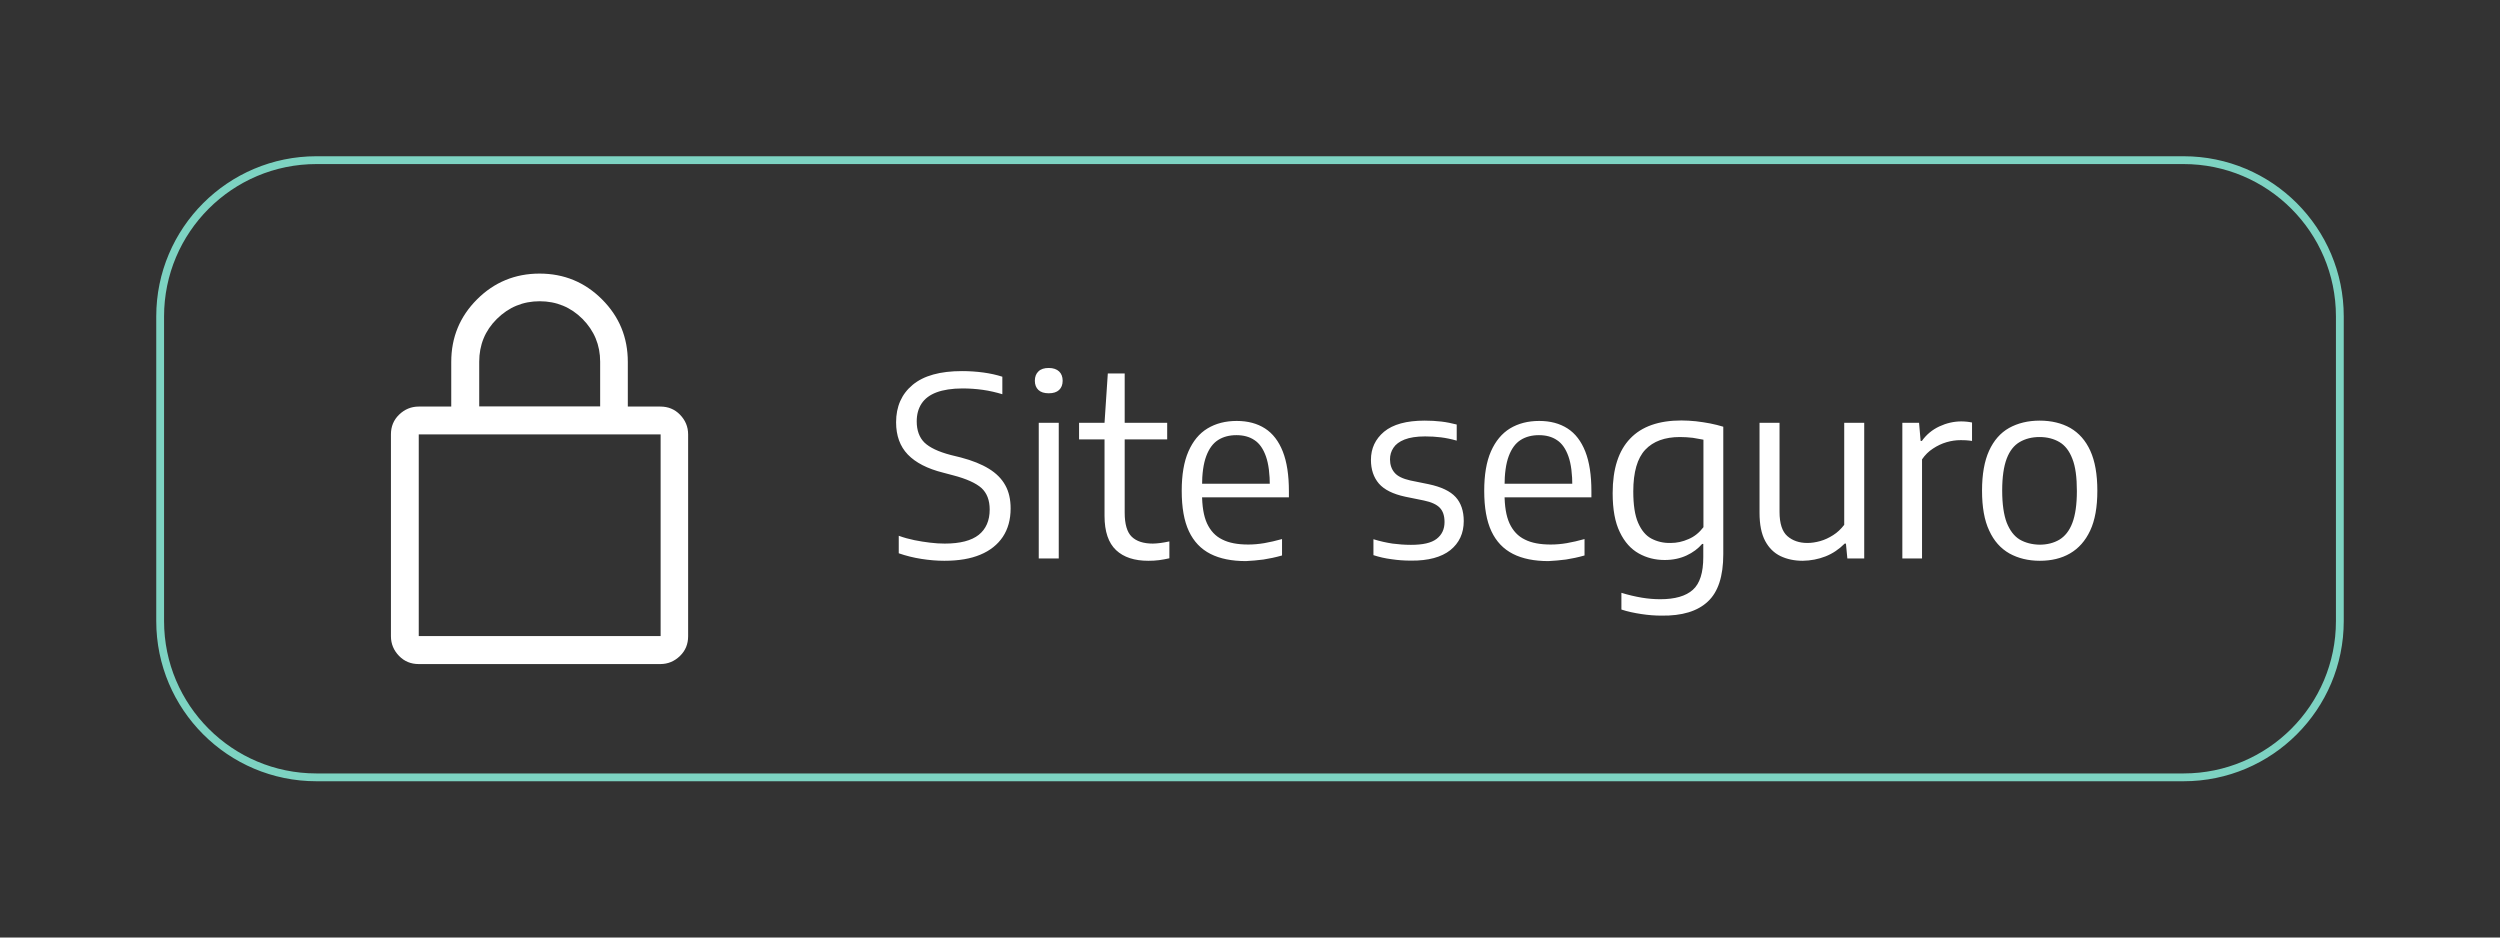
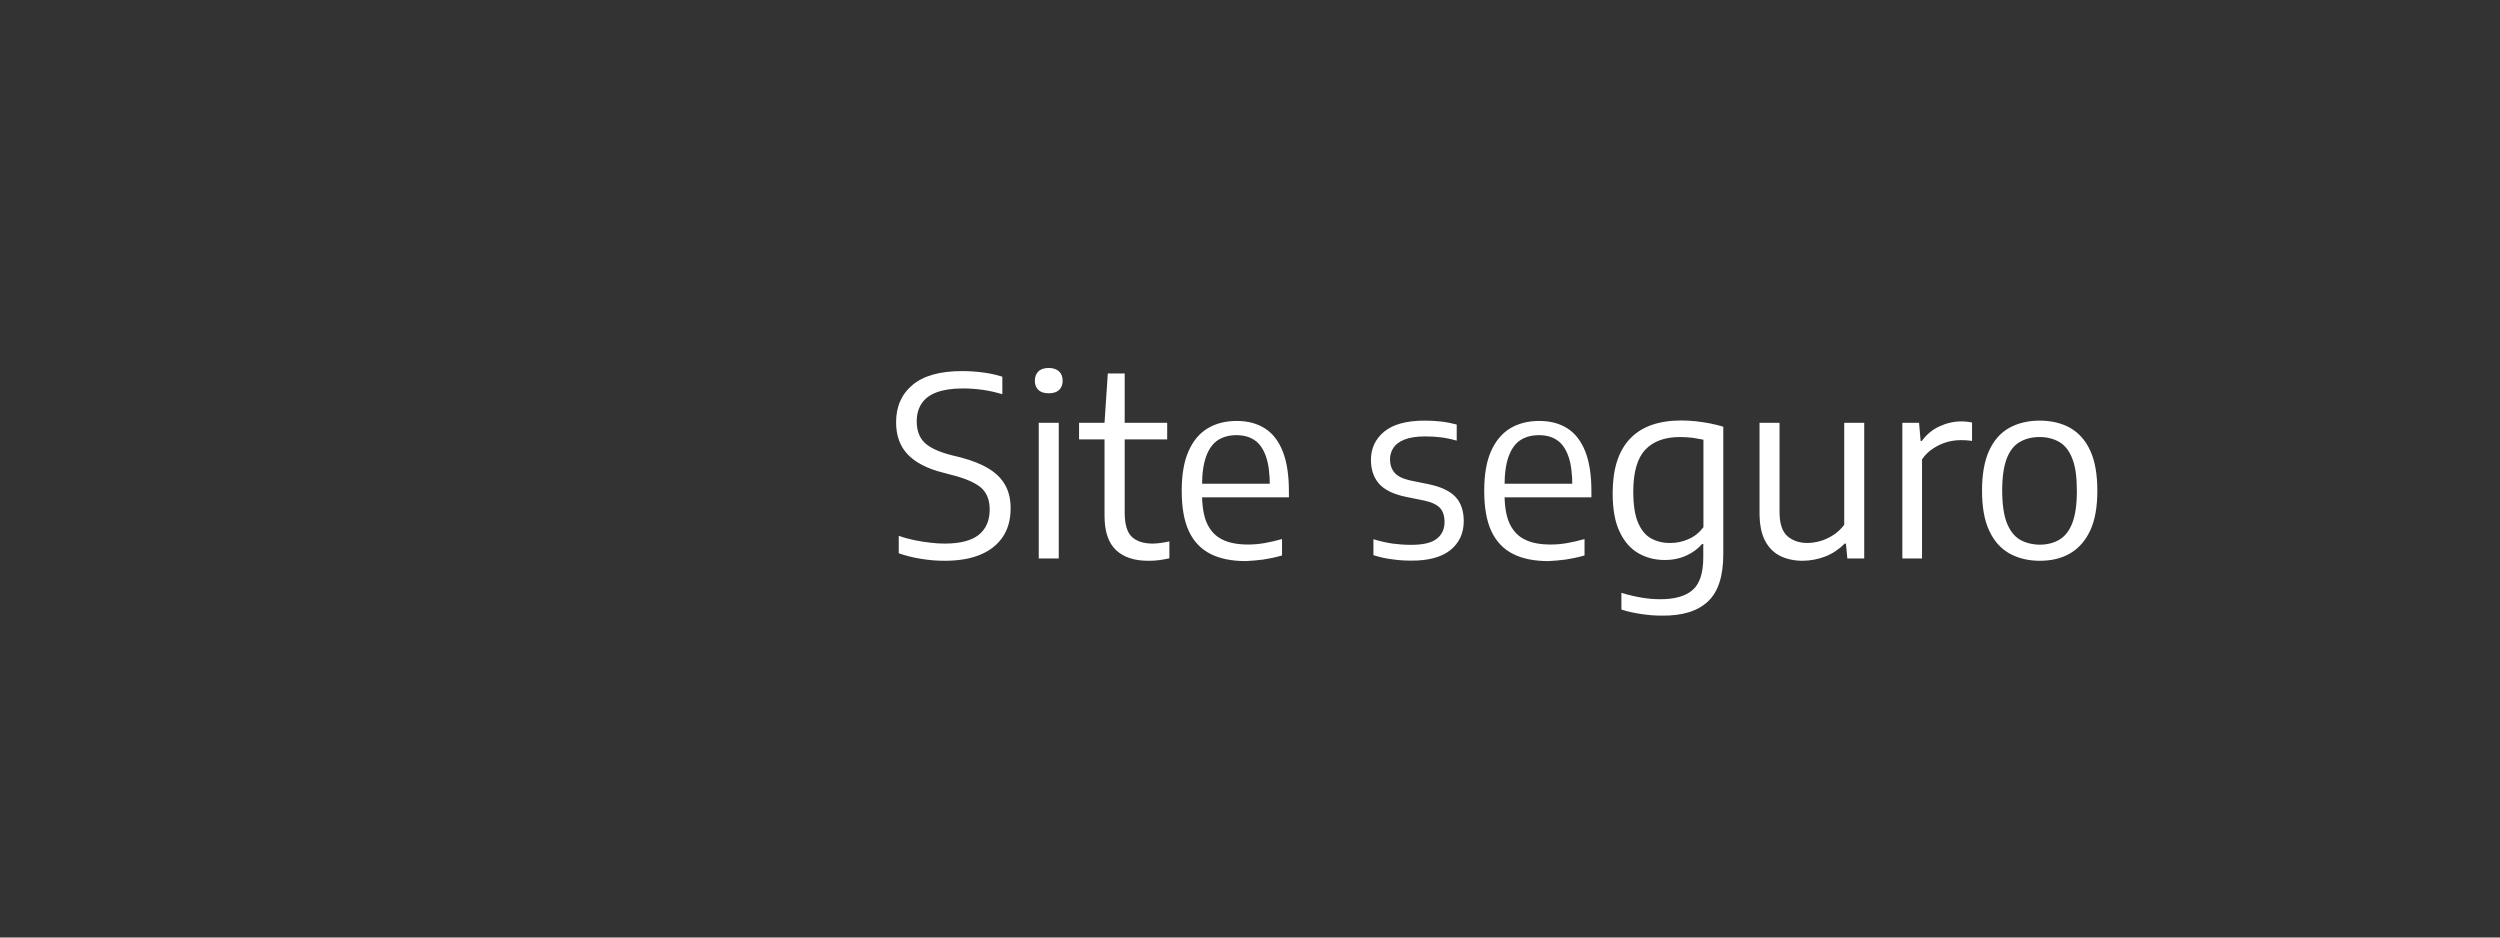
<svg xmlns="http://www.w3.org/2000/svg" version="1.1" id="Layer_1" x="0px" y="0px" viewBox="0 0 160 60" style="enable-background:new 0 0 160 60;" xml:space="preserve">
  <rect x="0" y="0" width="160" height="60" fill="#333333" stroke="none" />
  <style type="text/css">
	.st0{fill:none;stroke:#7DD3C2;stroke-width:0.5;}
	.st1{fill:#FFFFFF;}
</style>
  <g>
-     <path class="st0" d="M20.25,10.25c-5.52,0-10,4.48-10,10v19.5c0,5.52,4.48,10,10,10h119.5c5.52,0,10-4.48,10-10v-19.5   c0-5.52-4.48-10-10-10H20.25z" />
-     <path class="st1" d="M26.8,40.71V27.8V40.71z M30.67,26.01h7.74v-2.86c0-1.07-0.38-1.98-1.13-2.74c-0.75-0.75-1.67-1.13-2.74-1.13   c-1.07,0-1.98,0.38-2.74,1.13s-1.13,1.67-1.13,2.74V26.01z M26.8,40.71h15.48V27.8H26.8V40.71z M26.8,42.5   c-0.5,0-0.92-0.17-1.26-0.52s-0.52-0.77-0.52-1.26V27.8c0-0.5,0.17-0.92,0.52-1.26s0.77-0.52,1.26-0.52h2.08v-2.86   c0-1.57,0.55-2.9,1.65-4s2.44-1.65,4-1.65c1.57,0,2.9,0.55,4,1.65c1.1,1.1,1.65,2.43,1.65,4v2.86h2.08c0.5,0,0.92,0.17,1.26,0.52   s0.52,0.77,0.52,1.26v12.92c0,0.5-0.17,0.92-0.52,1.26s-0.77,0.52-1.26,0.52H26.8z" />
    <path class="st1" d="M129.26,34.53c-0.36-0.22-0.63-0.58-0.83-1.08c-0.19-0.5-0.29-1.19-0.29-2.06c0-0.86,0.1-1.54,0.29-2.04   c0.19-0.5,0.47-0.85,0.83-1.06c0.36-0.21,0.78-0.32,1.27-0.32c0.49,0,0.91,0.11,1.27,0.32c0.36,0.21,0.64,0.57,0.83,1.07   c0.2,0.5,0.29,1.19,0.29,2.07c0,0.86-0.1,1.54-0.29,2.04c-0.19,0.5-0.47,0.85-0.83,1.07c-0.36,0.21-0.78,0.32-1.27,0.32   C130.05,34.85,129.62,34.74,129.26,34.53 M132.48,35.42c0.55-0.32,0.98-0.8,1.29-1.46c0.31-0.66,0.46-1.51,0.46-2.55   c0-1.05-0.15-1.9-0.45-2.56c-0.3-0.66-0.73-1.14-1.28-1.46c-0.55-0.31-1.21-0.47-1.96-0.47s-1.4,0.16-1.96,0.47   c-0.55,0.31-0.98,0.8-1.28,1.46c-0.3,0.66-0.45,1.51-0.45,2.55c0,1.05,0.15,1.91,0.46,2.56c0.3,0.66,0.73,1.14,1.29,1.46   c0.56,0.31,1.21,0.47,1.95,0.47C131.28,35.89,131.93,35.74,132.48,35.42 M123.01,35.74V29.4c0.19-0.28,0.42-0.51,0.7-0.69   c0.27-0.18,0.56-0.32,0.87-0.41s0.6-0.13,0.88-0.13c0.14,0,0.27,0,0.39,0.01c0.12,0.01,0.24,0.02,0.36,0.04v-1.18   c-0.11-0.02-0.21-0.04-0.32-0.05s-0.23-0.02-0.36-0.02c-0.49,0-0.96,0.11-1.41,0.32c-0.45,0.21-0.83,0.52-1.12,0.93h-0.08   l-0.1-1.16h-1.07v8.68H123.01z M116.83,35.61c0.46-0.18,0.87-0.46,1.23-0.82h0.08l0.09,0.95h1.08v-8.68h-1.28v6.53   c-0.21,0.27-0.44,0.49-0.71,0.66c-0.27,0.17-0.54,0.3-0.83,0.38c-0.29,0.08-0.56,0.12-0.82,0.12c-0.52,0-0.95-0.15-1.28-0.44   c-0.33-0.29-0.5-0.81-0.5-1.55v-5.7h-1.28v5.76c0,0.75,0.12,1.35,0.36,1.8c0.24,0.45,0.57,0.77,0.98,0.97   c0.42,0.2,0.89,0.3,1.43,0.3C115.89,35.88,116.37,35.79,116.83,35.61 M105.69,34.47c-0.36-0.19-0.64-0.53-0.85-1.01   c-0.21-0.48-0.31-1.15-0.31-2.01c0-1.24,0.26-2.13,0.77-2.67c0.51-0.54,1.25-0.81,2.22-0.81c0.28,0,0.56,0.02,0.82,0.05   c0.26,0.04,0.49,0.08,0.68,0.12v5.6c-0.26,0.34-0.57,0.6-0.95,0.76c-0.38,0.17-0.76,0.25-1.15,0.25   C106.46,34.76,106.05,34.66,105.69,34.47 M109.3,38.5c0.66-0.61,0.99-1.62,0.99-3.03v-8.16c-0.26-0.08-0.54-0.15-0.84-0.21   c-0.3-0.06-0.6-0.1-0.92-0.14c-0.31-0.03-0.62-0.05-0.92-0.05c-1.44,0-2.54,0.38-3.28,1.16c-0.74,0.77-1.12,1.93-1.12,3.49   c0,1.04,0.15,1.87,0.46,2.5c0.3,0.63,0.71,1.08,1.21,1.36c0.5,0.28,1.05,0.42,1.66,0.42c0.52,0,0.99-0.1,1.4-0.29   c0.41-0.19,0.74-0.44,1-0.74h0.07v0.85c0,0.99-0.22,1.69-0.67,2.09s-1.14,0.6-2.08,0.6c-0.38,0-0.77-0.03-1.19-0.1   c-0.41-0.07-0.85-0.17-1.3-0.31v1.07c0.39,0.13,0.82,0.22,1.28,0.29s0.88,0.1,1.28,0.1C107.65,39.42,108.64,39.12,109.3,38.5    M100.22,35.81c0.38-0.06,0.77-0.14,1.19-0.26V34.5c-0.4,0.11-0.78,0.2-1.13,0.26c-0.35,0.06-0.7,0.09-1.03,0.09   c-0.67,0-1.23-0.1-1.66-0.32c-0.44-0.21-0.76-0.56-0.98-1.03c-0.22-0.48-0.32-1.12-0.32-1.92v-0.45c0-0.82,0.09-1.46,0.27-1.94   c0.18-0.48,0.43-0.82,0.76-1.03c0.33-0.21,0.72-0.31,1.17-0.31c0.45,0,0.84,0.1,1.16,0.32c0.32,0.21,0.56,0.56,0.73,1.04   c0.17,0.48,0.25,1.12,0.25,1.94l0.28-0.19h-5.22v0.87h6.16v-0.39c0-1.03-0.13-1.88-0.39-2.54c-0.26-0.66-0.64-1.16-1.14-1.48   c-0.5-0.32-1.1-0.48-1.81-0.48c-0.72,0-1.34,0.16-1.87,0.48c-0.52,0.32-0.93,0.81-1.22,1.47c-0.29,0.66-0.43,1.5-0.43,2.52   c0,1.07,0.15,1.93,0.46,2.59c0.31,0.66,0.77,1.14,1.38,1.45c0.61,0.31,1.37,0.46,2.27,0.46C99.47,35.89,99.84,35.86,100.22,35.81    M92.82,35.21c0.57-0.46,0.86-1.08,0.86-1.86c0-0.65-0.18-1.17-0.52-1.54c-0.35-0.38-0.92-0.65-1.72-0.82l-1.18-0.24   c-0.48-0.11-0.82-0.27-1.01-0.5c-0.19-0.22-0.29-0.51-0.29-0.85c0-0.27,0.07-0.52,0.22-0.74c0.14-0.22,0.38-0.4,0.71-0.53   c0.33-0.13,0.77-0.2,1.32-0.2c0.35,0,0.69,0.02,1.01,0.06c0.32,0.04,0.66,0.11,1.01,0.21v-1.03c-0.31-0.08-0.64-0.15-0.98-0.19   c-0.34-0.04-0.69-0.06-1.07-0.06c-1.17,0-2.03,0.24-2.6,0.71c-0.56,0.47-0.84,1.07-0.84,1.8c0,0.62,0.17,1.12,0.51,1.52   c0.34,0.39,0.9,0.67,1.69,0.84l1.18,0.24c0.49,0.1,0.83,0.26,1.03,0.47c0.2,0.21,0.3,0.51,0.3,0.91c0,0.46-0.17,0.82-0.51,1.08   c-0.34,0.26-0.88,0.38-1.64,0.38c-0.4,0-0.79-0.03-1.18-0.08c-0.39-0.06-0.8-0.15-1.22-0.28v1.02c0.37,0.12,0.76,0.21,1.16,0.26   c0.4,0.06,0.81,0.09,1.25,0.09C91.41,35.89,92.25,35.66,92.82,35.21 M80.86,35.81c0.38-0.06,0.77-0.14,1.19-0.26V34.5   c-0.4,0.11-0.78,0.2-1.13,0.26c-0.36,0.06-0.7,0.09-1.03,0.09c-0.67,0-1.23-0.1-1.66-0.32c-0.44-0.21-0.76-0.56-0.98-1.03   c-0.22-0.48-0.32-1.12-0.32-1.92v-0.45c0-0.82,0.09-1.46,0.27-1.94c0.18-0.48,0.43-0.82,0.76-1.03c0.33-0.21,0.72-0.31,1.17-0.31   c0.45,0,0.84,0.1,1.16,0.32c0.32,0.21,0.56,0.56,0.73,1.04c0.17,0.48,0.25,1.12,0.25,1.94l0.28-0.19h-5.22v0.87h6.16v-0.39   c0-1.03-0.13-1.88-0.39-2.54c-0.26-0.66-0.64-1.16-1.14-1.48c-0.5-0.32-1.1-0.48-1.81-0.48c-0.72,0-1.34,0.16-1.87,0.48   c-0.53,0.32-0.93,0.81-1.22,1.47c-0.29,0.66-0.43,1.5-0.43,2.52c0,1.07,0.15,1.93,0.46,2.59c0.31,0.66,0.77,1.14,1.38,1.45   c0.61,0.31,1.37,0.46,2.27,0.46C80.11,35.89,80.48,35.86,80.86,35.81 M74.7,27.06h-5.64v1.06h5.64V27.06z M74.18,35.85   c0.22-0.03,0.44-0.07,0.66-0.12v-1.08c-0.2,0.04-0.39,0.08-0.56,0.1c-0.17,0.02-0.34,0.04-0.5,0.04c-0.6,0-1.05-0.15-1.35-0.44   c-0.3-0.29-0.45-0.81-0.45-1.54V23.9H70.9l-0.21,3.16v5.96c0,1,0.25,1.73,0.74,2.19c0.49,0.46,1.18,0.68,2.06,0.68   C73.73,35.89,73.95,35.88,74.18,35.85 M67.78,24.96c0.15-0.14,0.23-0.34,0.23-0.59c0-0.26-0.08-0.46-0.23-0.6   c-0.15-0.14-0.37-0.22-0.66-0.22s-0.51,0.07-0.66,0.22c-0.15,0.14-0.23,0.34-0.23,0.6c0,0.25,0.08,0.45,0.23,0.59   c0.15,0.14,0.37,0.21,0.66,0.21S67.63,25.1,67.78,24.96 M67.76,27.06h-1.28v8.68h1.28V27.06z M62.74,35.5   c0.63-0.26,1.11-0.65,1.44-1.14c0.33-0.5,0.5-1.1,0.5-1.82c0-0.57-0.11-1.07-0.34-1.48c-0.23-0.42-0.58-0.77-1.05-1.06   c-0.47-0.29-1.07-0.53-1.79-0.72l-0.65-0.16c-0.8-0.21-1.36-0.48-1.69-0.8c-0.32-0.32-0.49-0.77-0.49-1.35   c0-0.44,0.1-0.82,0.31-1.14c0.21-0.32,0.53-0.56,0.96-0.72c0.43-0.16,0.99-0.25,1.66-0.25c0.44,0,0.87,0.03,1.3,0.09   c0.43,0.06,0.85,0.16,1.25,0.28v-1.12c-0.37-0.12-0.78-0.21-1.22-0.27c-0.45-0.06-0.9-0.09-1.36-0.09c-1.4,0-2.45,0.29-3.16,0.88   s-1.06,1.39-1.06,2.4c0,0.85,0.25,1.54,0.75,2.06c0.5,0.52,1.26,0.91,2.26,1.16l0.64,0.17c0.85,0.22,1.46,0.5,1.81,0.81   c0.35,0.32,0.53,0.78,0.53,1.38c0,0.71-0.24,1.25-0.7,1.62c-0.47,0.37-1.19,0.56-2.18,0.56c-0.3,0-0.61-0.02-0.94-0.06   c-0.33-0.04-0.66-0.09-1-0.16c-0.34-0.07-0.67-0.16-1-0.28v1.12c0.46,0.16,0.94,0.28,1.45,0.36c0.51,0.08,1,0.12,1.47,0.12   C61.36,35.89,62.12,35.76,62.74,35.5" />
  </g>
</svg>